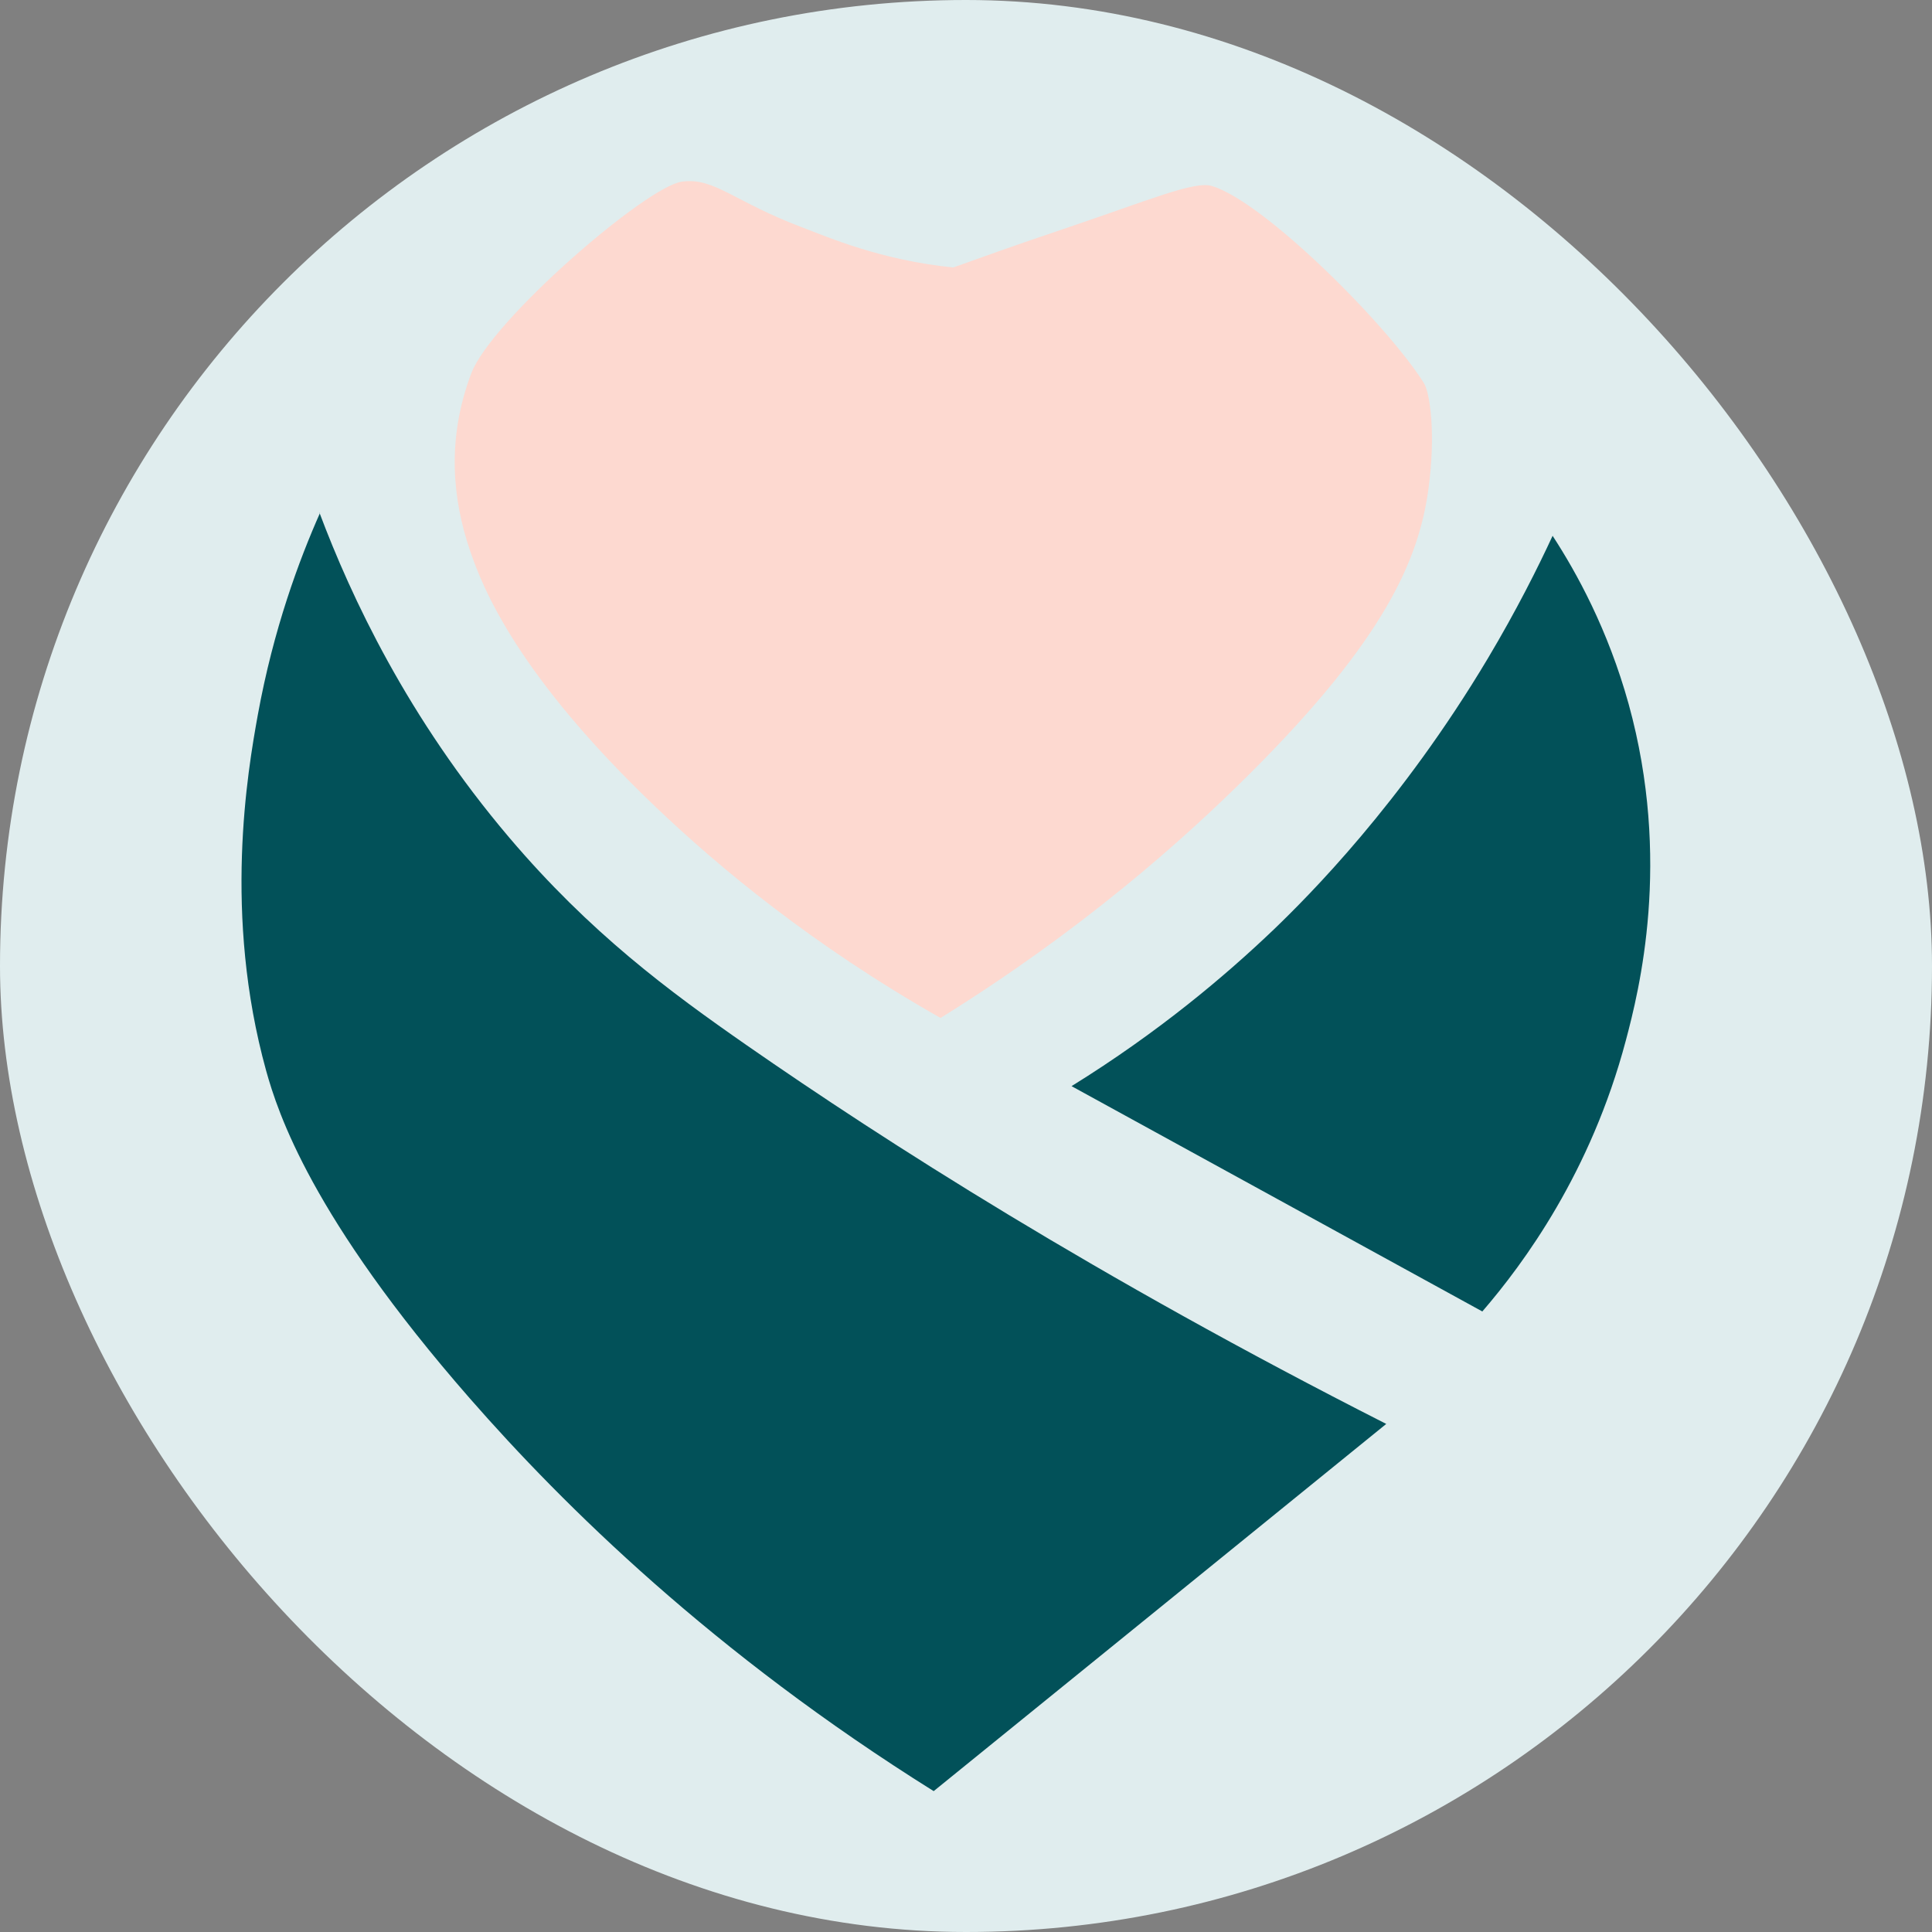
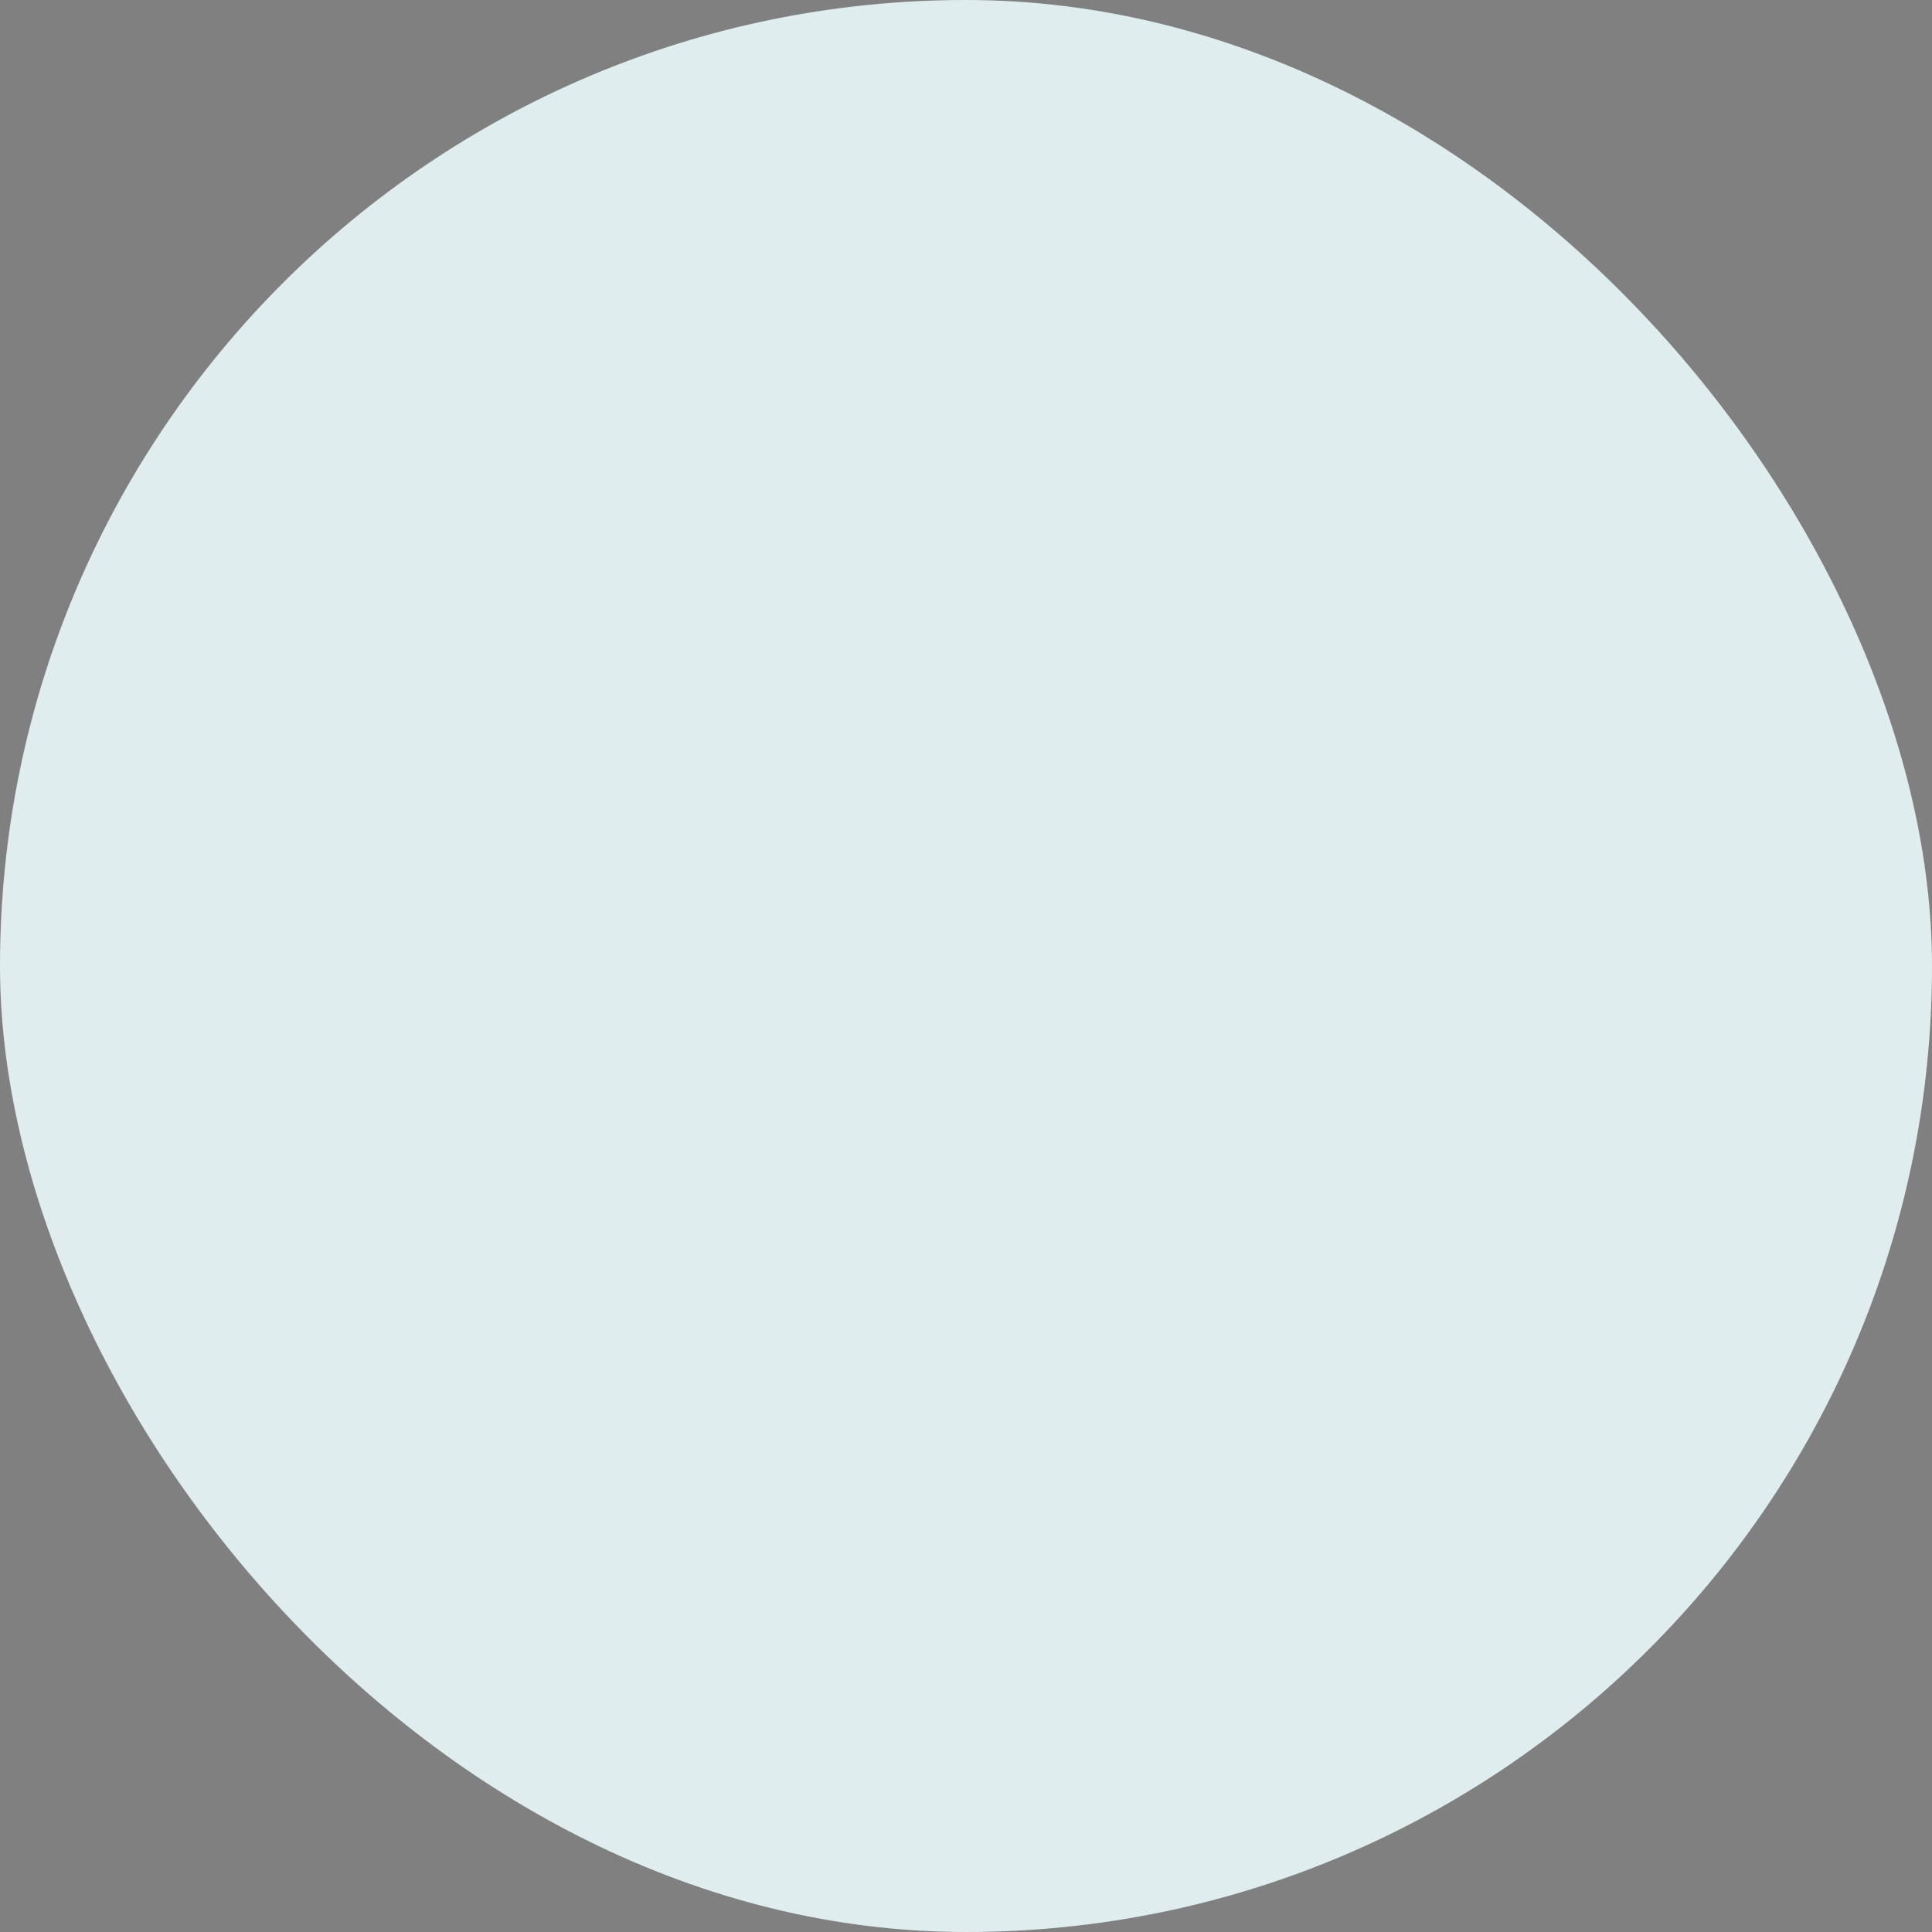
<svg xmlns="http://www.w3.org/2000/svg" width="48" height="48" viewBox="0 0 48 48" fill="none">
  <rect x="0" y="0" width="48" height="48" fill="#808080" stroke="none" />
  <rect width="48" height="48" rx="24" fill="#E0EDEE" />
-   <path d="M7.952 12.741C7.432 13.912 6.794 15.624 6.405 17.763C6.15 19.173 5.539 22.725 6.613 26.604C6.902 27.637 7.734 30.237 11.671 34.741C14.004 37.409 17.72 41.076 23.197 44.5C26.947 41.459 30.696 38.418 34.441 35.377C27.225 31.714 21.979 28.35 18.555 25.971C16.615 24.622 14.662 23.176 12.651 20.808C10.121 17.827 8.724 14.83 7.939 12.744L7.952 12.741Z" fill="#025159" />
-   <path d="M38.574 13.312C39.171 14.228 39.949 15.64 40.463 17.491C41.537 21.38 40.723 24.612 40.393 25.852C39.525 29.125 37.863 31.383 36.828 32.583C33.424 30.719 30.026 28.848 26.622 26.985C28.798 25.637 30.456 24.231 31.651 23.089C32.496 22.276 34.809 19.971 36.965 16.358C37.676 15.165 38.206 14.107 38.574 13.312Z" fill="#025159" />
-   <path d="M23.366 25.292C26.857 23.124 29.379 20.891 31.056 19.218C34.441 15.844 35.242 13.878 35.484 12.188C35.681 10.773 35.524 9.76 35.38 9.523C34.467 8.067 31.409 5.013 30.11 4.621C29.671 4.49 28.568 4.966 26.424 5.689C25.264 6.077 24.315 6.419 23.684 6.645C21.893 6.466 20.582 5.898 19.928 5.648C18.227 5.007 17.748 4.402 16.943 4.513C16.05 4.635 12.207 7.962 11.71 9.273C11.09 10.912 11.244 12.401 11.677 13.678C11.995 14.614 12.854 16.776 16.312 20.07C17.852 21.536 20.169 23.475 23.369 25.292H23.366Z" fill="#FDD9D0" />
</svg>